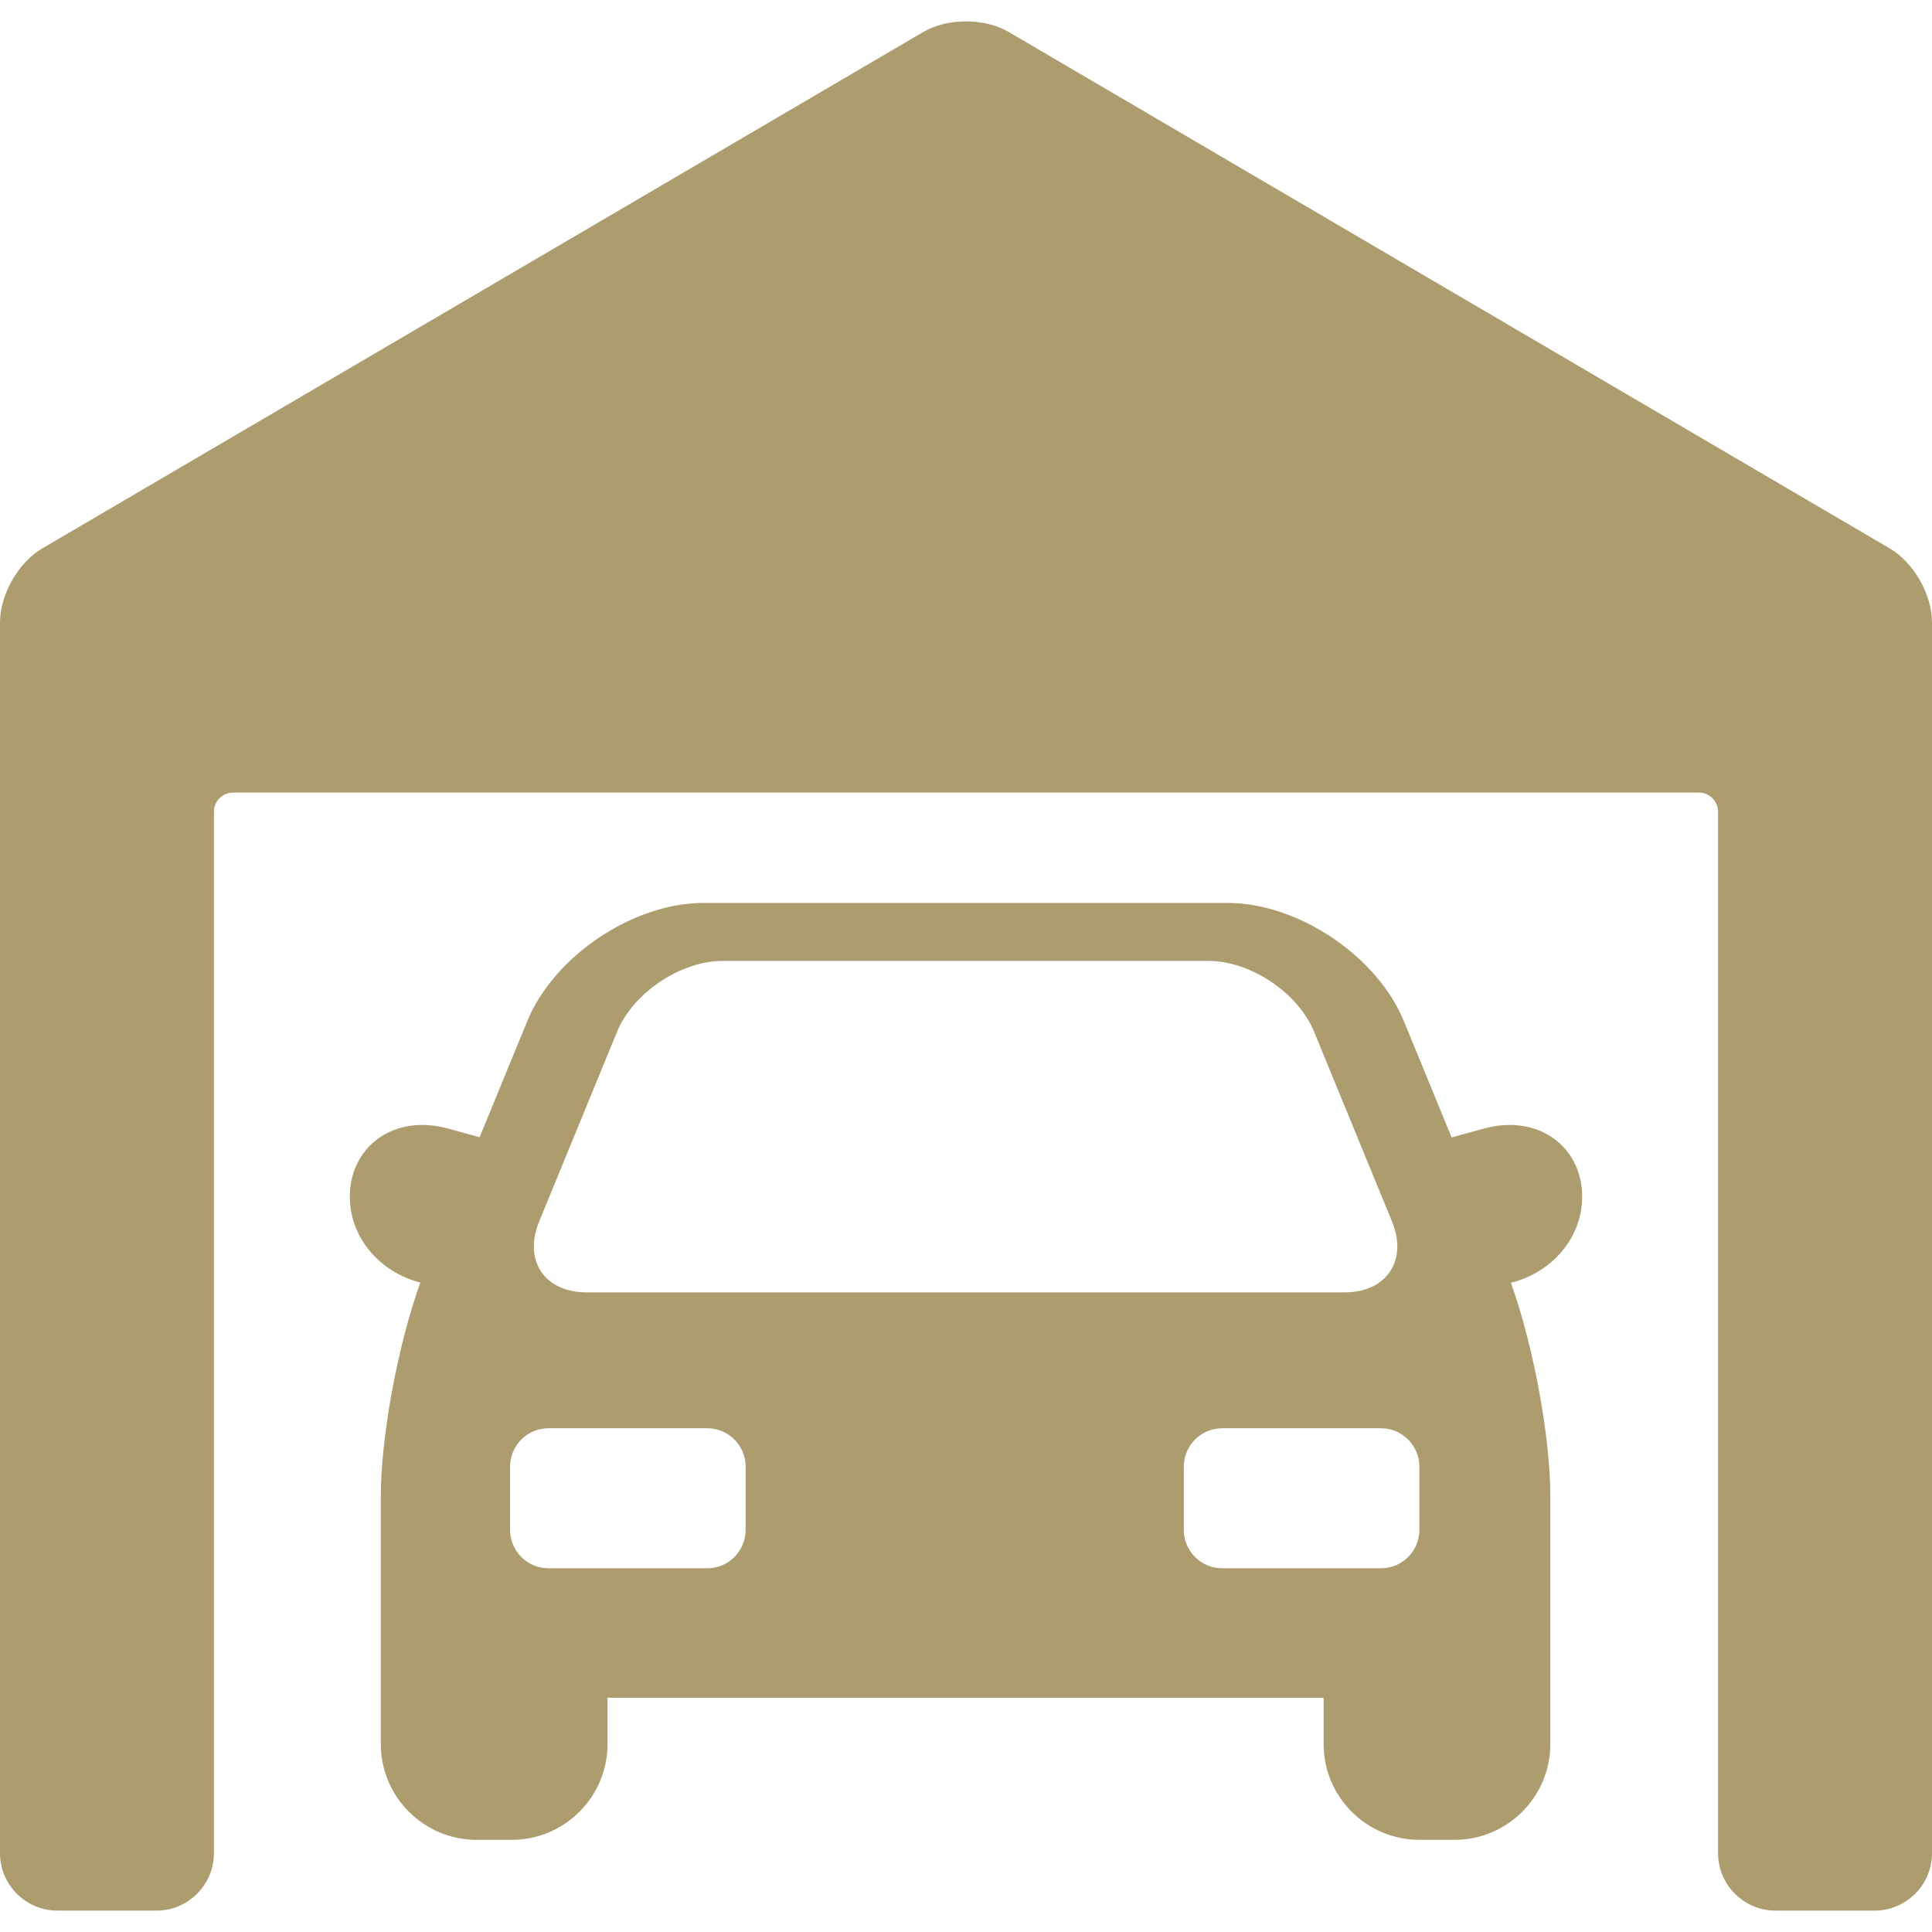
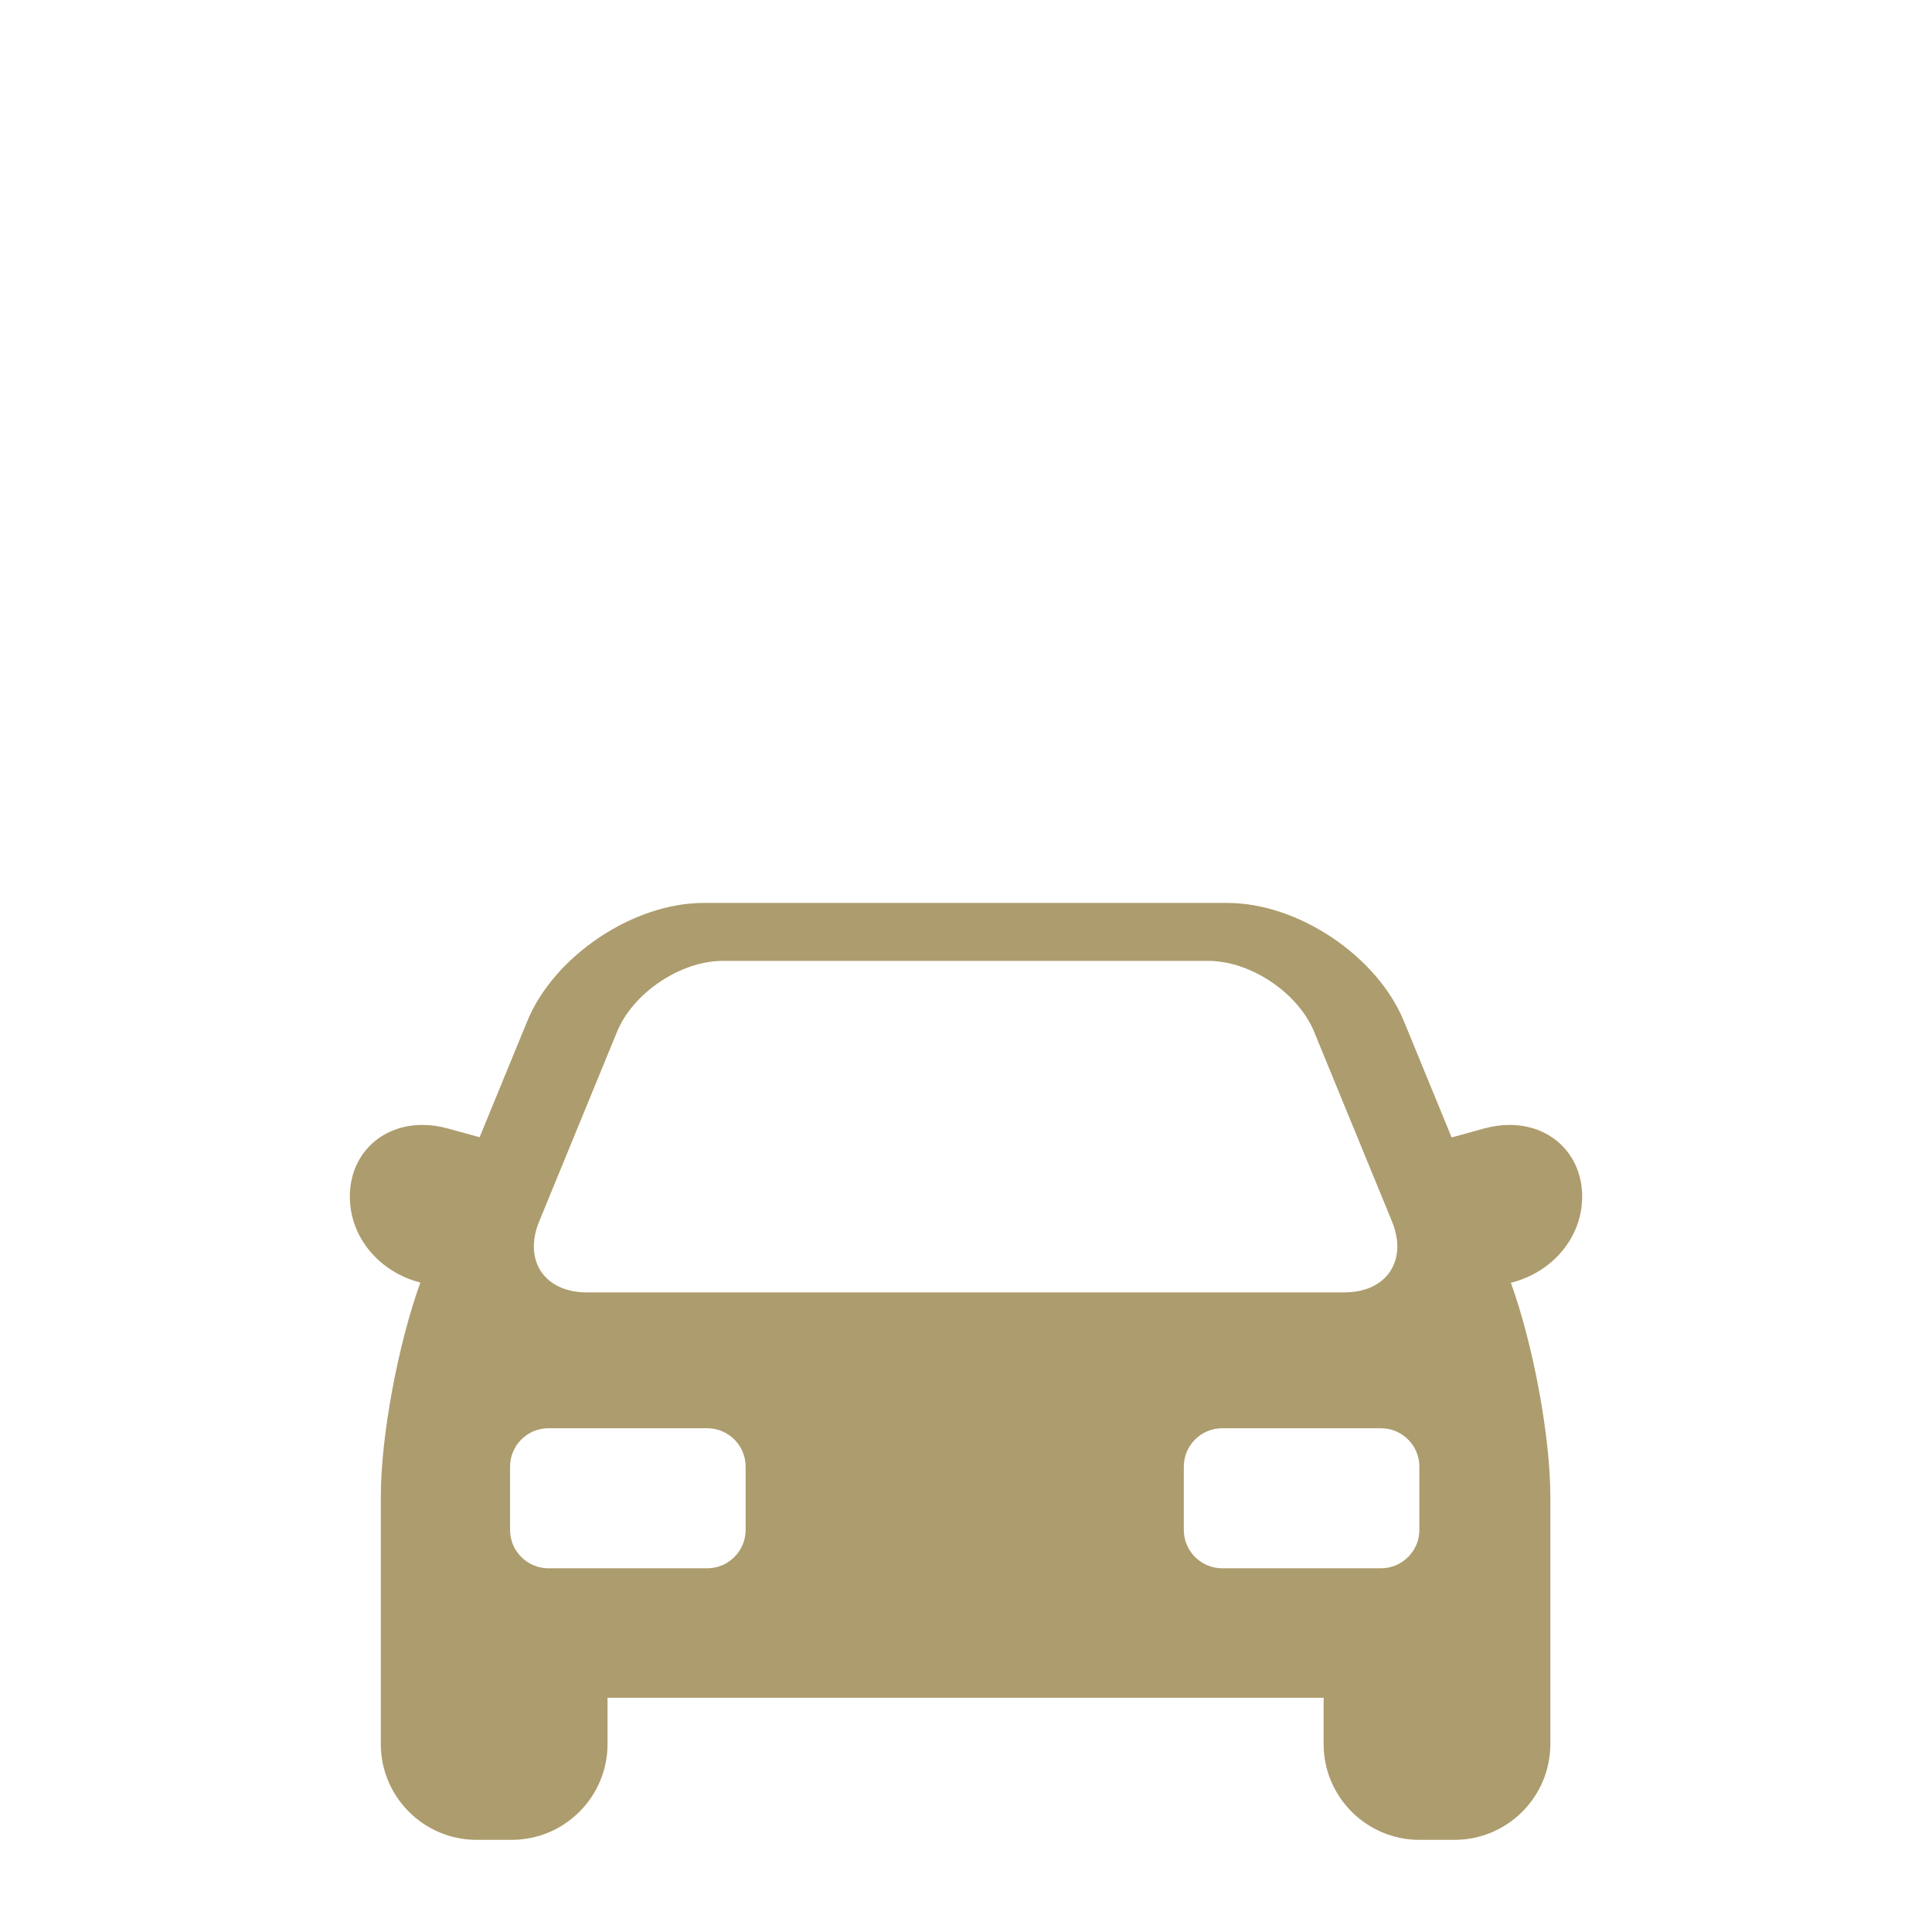
<svg xmlns="http://www.w3.org/2000/svg" version="1.1" id="Capa_1" x="0px" y="0px" width="512px" height="512px" viewBox="0 0 512 512" enable-background="new 0 0 512 512" xml:space="preserve">
  <g>
    <path fill="#AD9C6D" d="M400.062,298.119c-2.216,0-4.496,0.318-6.779,0.948l-8.587,2.366l-12.651-30.816   c-7.092-17.275-28.056-31.33-46.732-31.33H186.461c-18.675,0-39.641,14.057-46.731,31.332l-12.629,30.76l-8.382-2.31   c-2.282-0.63-4.563-0.948-6.779-0.948c-11.14,0-19.228,7.992-19.228,19.002c0,10.87,7.934,20.021,18.686,22.77   c-5.896,16.282-10.478,40.688-10.478,56.724v65.574c0,14,11.388,25.388,25.387,25.388h9.309c13.999,0,25.387-11.388,25.387-25.388   v-12.267h189.766v12.267c0,14,11.388,25.388,25.388,25.388h9.312c14,0,25.388-11.388,25.388-25.388v-65.574   c0-16.019-4.574-40.393-10.46-56.675c10.857-2.682,18.895-11.882,18.895-22.818C419.287,306.111,411.201,298.119,400.062,298.119z    M142.884,323.707l20.637-50.274c4.243-10.334,16.854-18.789,28.023-18.789h128.689c11.171,0,23.781,8.455,28.023,18.789   l20.638,50.274c4.242,10.334-1.426,18.789-12.597,18.789H155.481C144.31,342.496,138.642,334.041,142.884,323.707z    M197.599,405.457c0,5.585-4.569,10.154-10.155,10.154h-42.118c-5.585,0-10.155-4.569-10.155-10.154v-16.799   c0-5.585,4.57-10.155,10.155-10.155h42.118c5.586,0,10.155,4.57,10.155,10.155V405.457z M376.145,405.457   c0,5.585-4.569,10.154-10.155,10.154h-42.114c-5.585,0-10.154-4.569-10.154-10.154v-16.799c0-5.585,4.569-10.155,10.154-10.155   h42.114c5.586,0,10.155,4.57,10.155,10.155V405.457z" />
-     <path fill="#AD9C6D" d="M500.73,145.293L267.328,8.479c-3.097-1.815-7.12-2.814-11.328-2.814s-8.231,0.999-11.329,2.814   L11.27,145.293C4.846,149.058,0,157.515,0,164.963v326.141c0,8.398,6.832,15.232,15.232,15.232h26.224   c8.4,0,15.232-6.834,15.232-15.232V215.116c0-2.799,2.277-5.077,5.078-5.077H450.23c2.8,0,5.077,2.278,5.077,5.077v275.987   c0,8.398,6.832,15.232,15.232,15.232h26.226c8.4,0,15.232-6.834,15.232-15.232V164.963C512,157.515,507.154,149.058,500.73,145.293   z" />
  </g>
</svg>